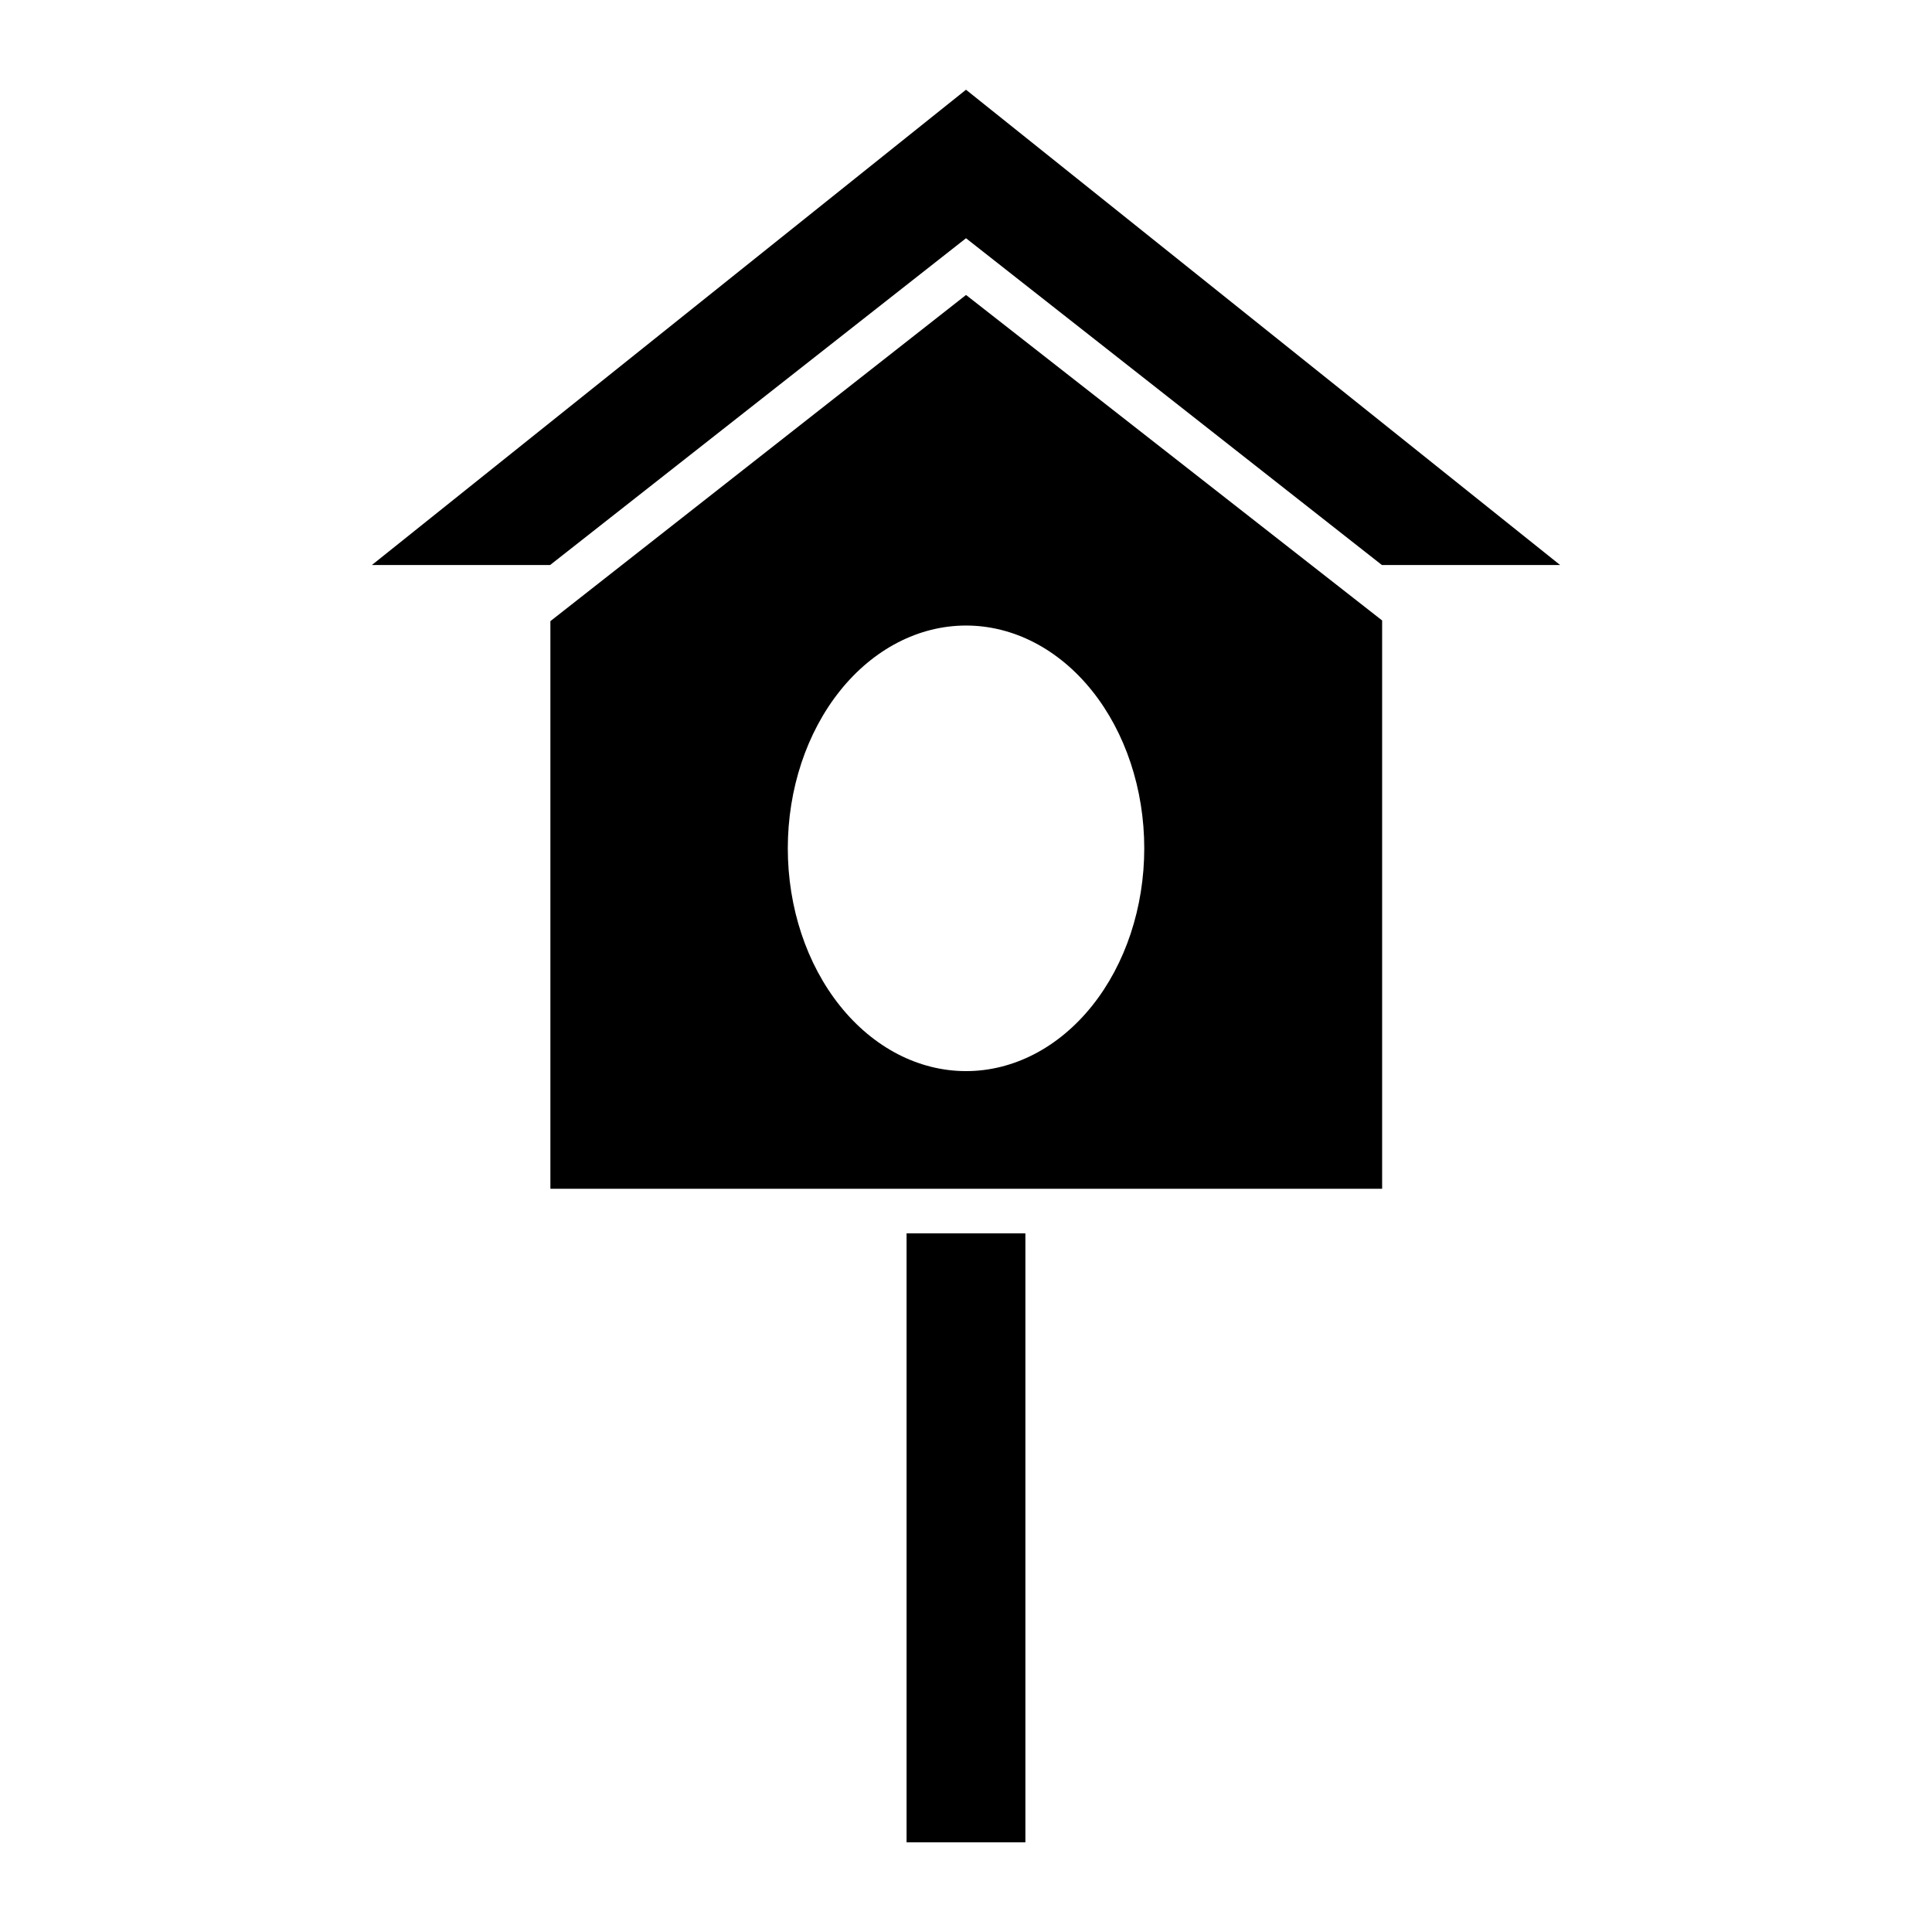
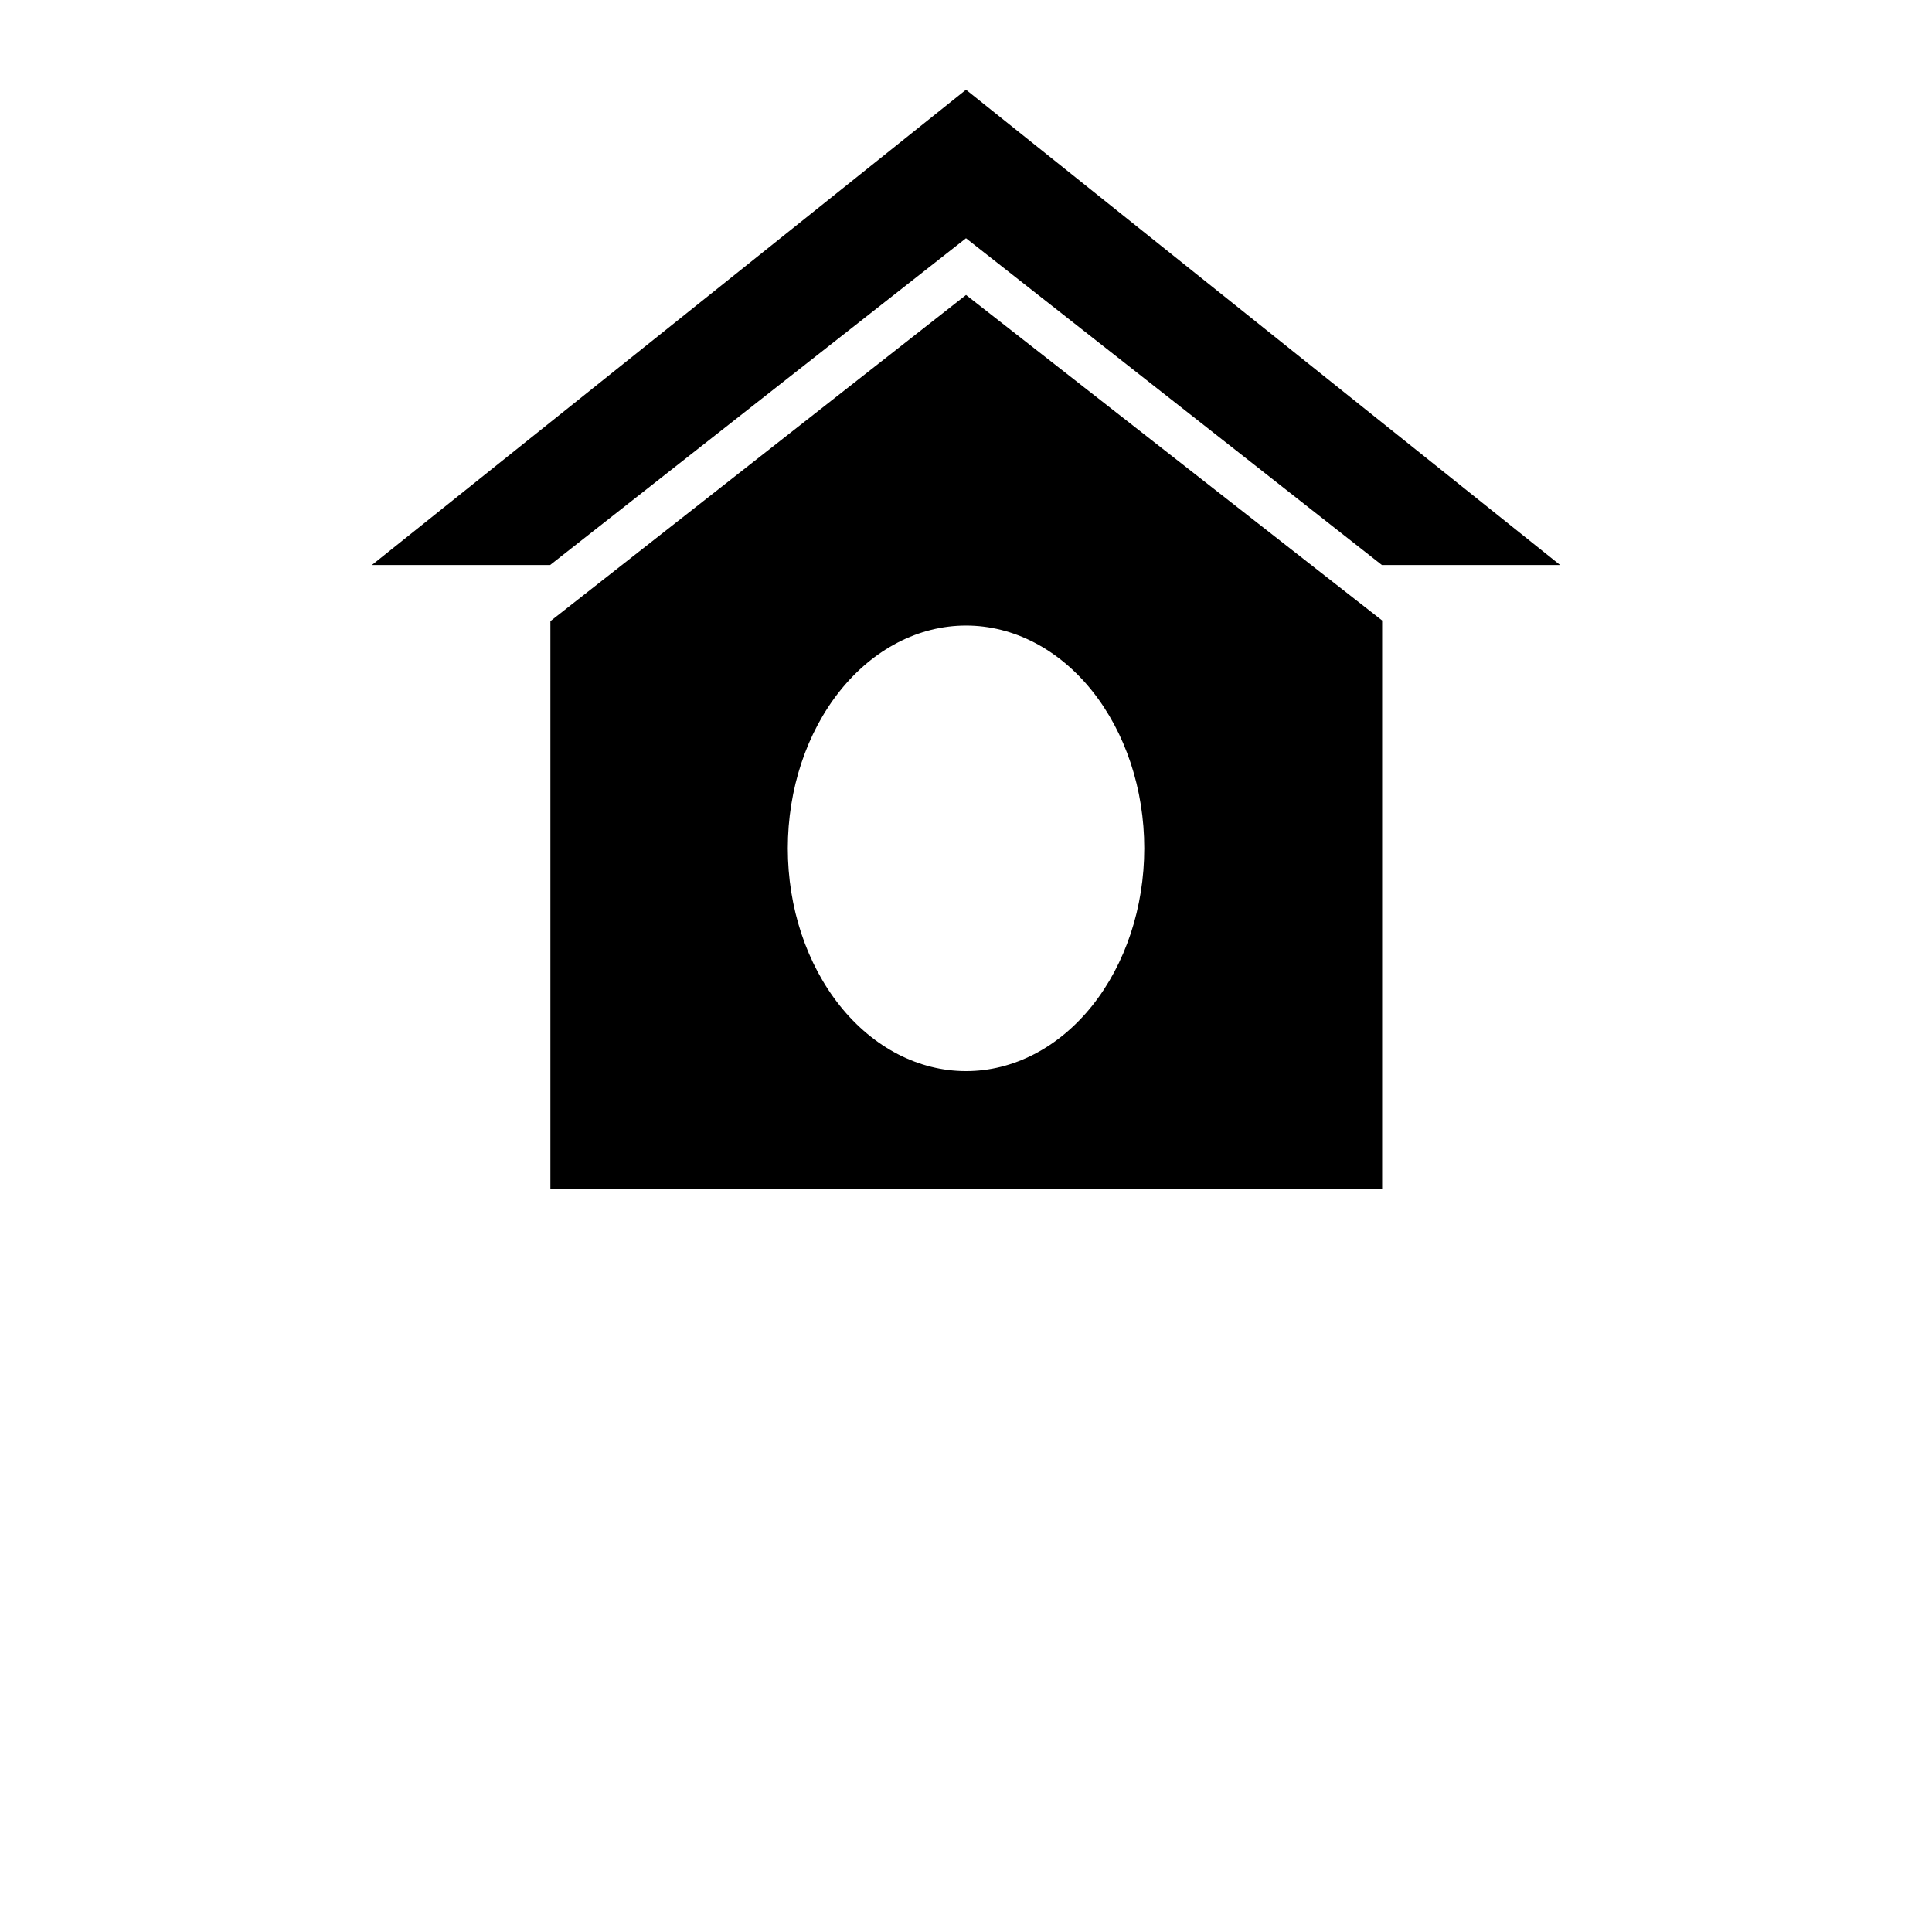
<svg xmlns="http://www.w3.org/2000/svg" fill="#000000" width="800px" height="800px" version="1.1" viewBox="144 144 512 512">
  <g>
    <path d="m242.56 293.73 157.44-125.95 157.44 125.95h-47.23l-110.21-86.594-110.21 86.594z" fill-rule="evenodd" />
    <path d="m400.01 222.17-110.15 86.438v150.43h220.42v-150.61zm0 87.605c12.527 0 24.539 6.223 33.398 17.293 8.855 11.074 13.832 26.09 13.832 41.75 0 15.656-4.977 30.676-13.832 41.746-8.859 11.074-20.871 17.293-33.398 17.293-12.527 0-24.543-6.219-33.398-17.293-8.859-11.07-13.836-26.09-13.836-41.746 0-15.66 4.977-30.676 13.836-41.75 8.855-11.07 20.871-17.293 33.398-17.293z" fill-rule="evenodd" />
-     <path d="m384.25 632.23v-161.38h31.488v161.38z" />
  </g>
</svg>